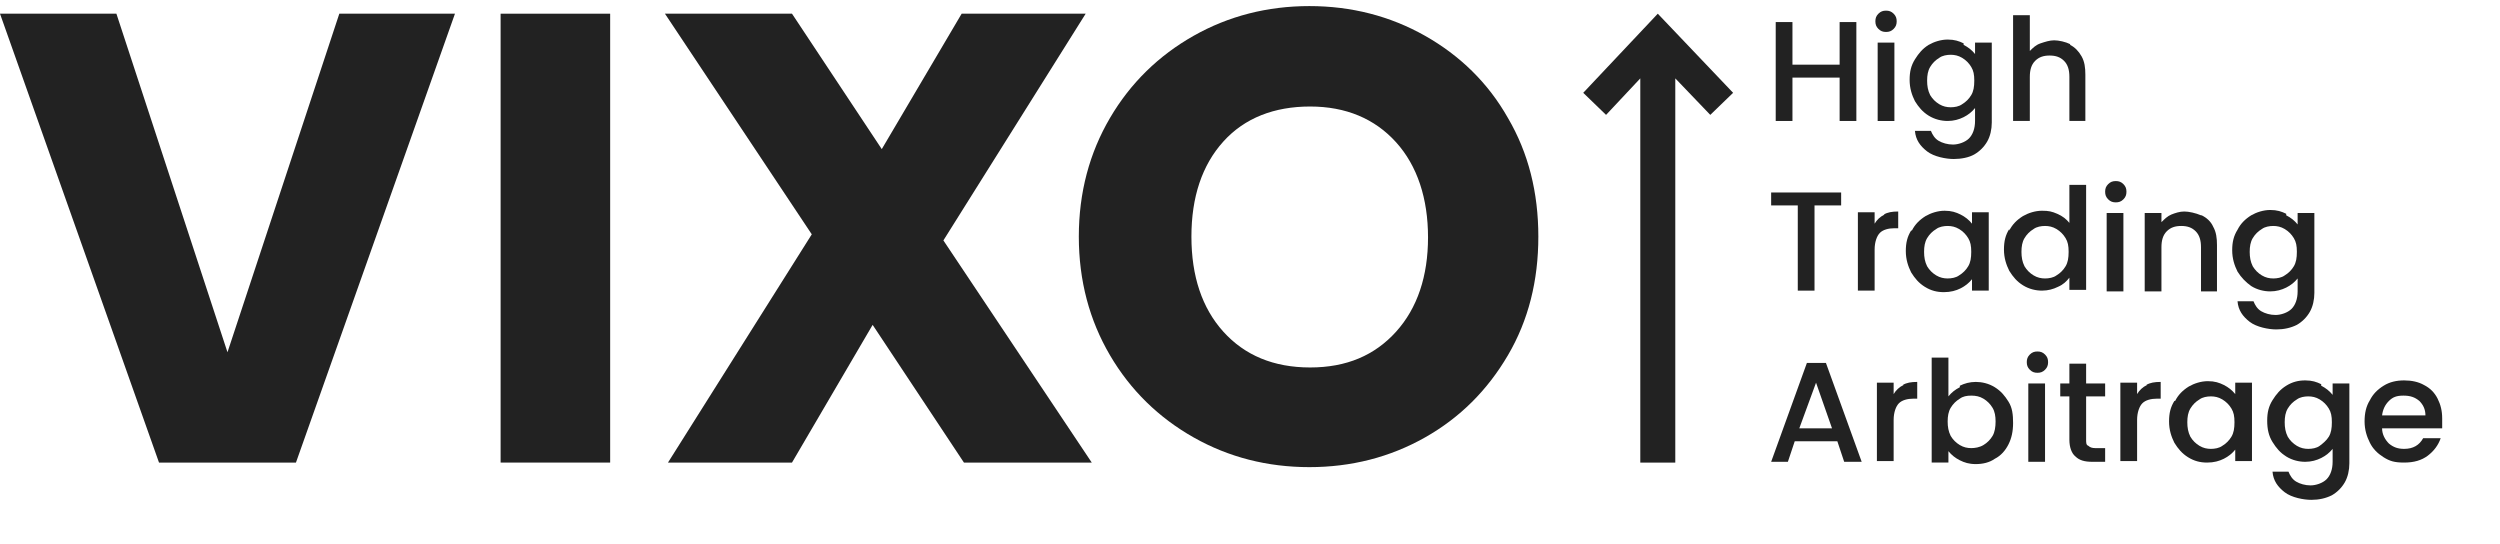
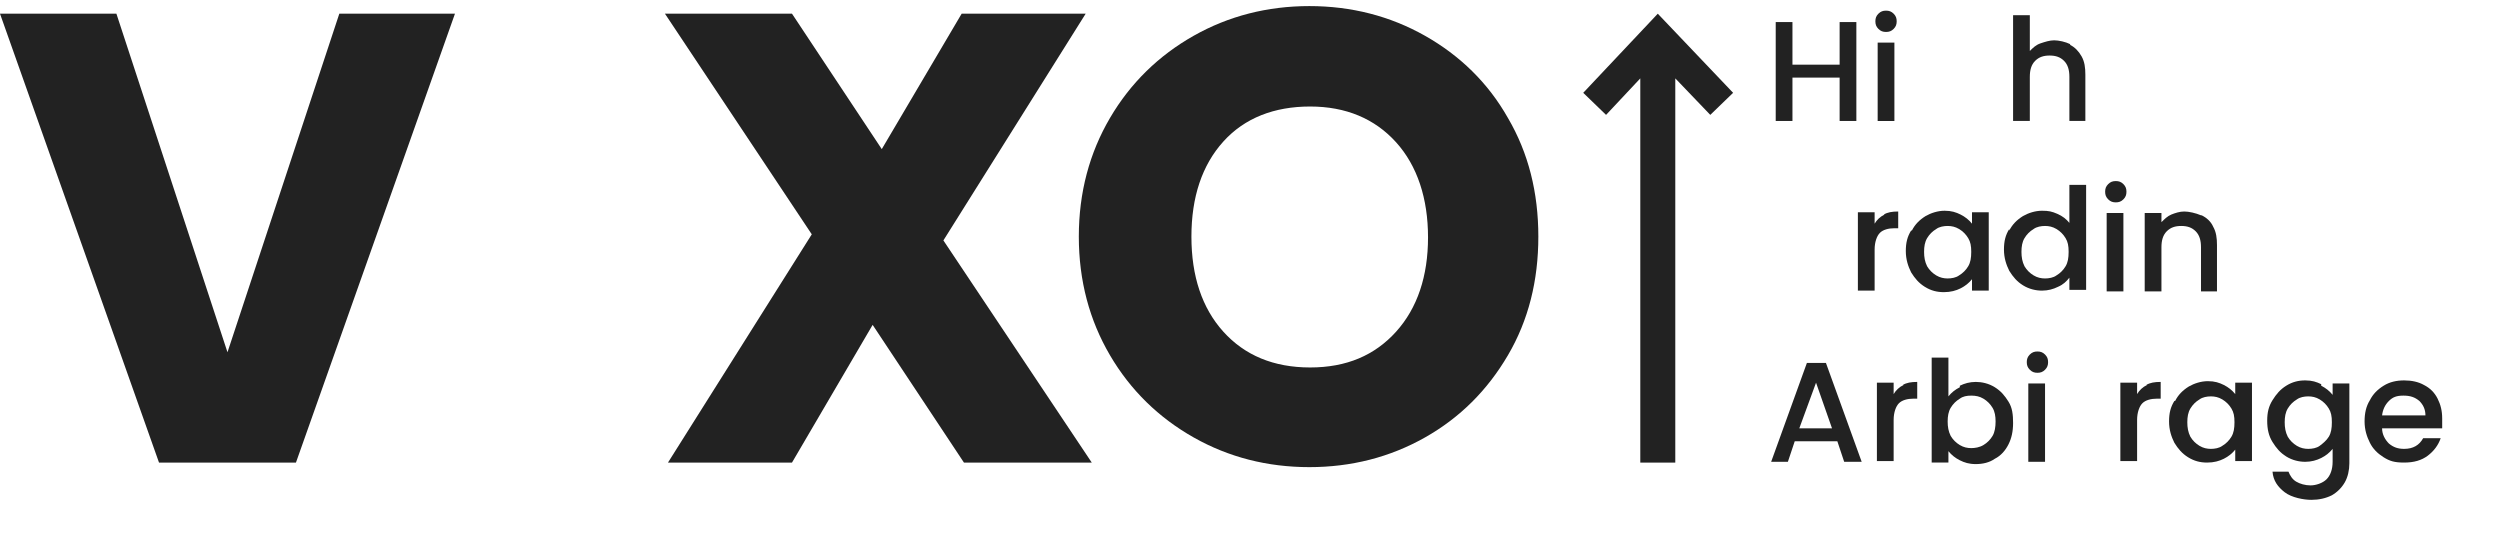
<svg xmlns="http://www.w3.org/2000/svg" id="Capa_2" version="1.1" viewBox="0 0 328.6 71.5">
  <defs>
    <style>
      .st0 {
        isolation: isolate;
      }

      .st1 {
        fill: #222;
      }
    </style>
  </defs>
  <g id="Capa_1-2">
    <g>
      <g class="st0">
        <g class="st0">
          <path class="st1" d="M244,2.9v13h-2.2v-5.7h-6.2v5.7h-2.2V2.9h2.2v5.6h6.2V2.9h2.2Z" />
          <path class="st1" d="M246.9,3.8c-.3-.3-.4-.6-.4-1s.1-.7.4-1c.3-.3.6-.4,1-.4s.7.1,1,.4c.3.3.4.6.4,1s-.1.7-.4,1c-.3.3-.6.4-1,.4s-.7-.1-1-.4ZM249,5.6v10.3h-2.2V5.6h2.2Z" />
-           <path class="st1" d="M258.1,5.9c.6.3,1.1.7,1.5,1.2v-1.5h2.2v10.5c0,.9-.2,1.8-.6,2.5-.4.7-1,1.3-1.7,1.7s-1.7.6-2.7.6-2.6-.3-3.5-1c-.9-.7-1.5-1.5-1.6-2.7h2.1c.2.5.5,1,1,1.3.5.3,1.2.5,1.9.5s1.6-.3,2.1-.8c.5-.5.8-1.3.8-2.3v-1.7c-.4.5-.9.9-1.5,1.2-.6.3-1.3.5-2.1.5s-1.7-.2-2.5-.7-1.3-1.1-1.8-1.9c-.4-.8-.7-1.7-.7-2.8s.2-1.9.7-2.7,1-1.4,1.8-1.9c.7-.4,1.6-.7,2.5-.7s1.5.2,2.1.5ZM259.1,8.8c-.3-.5-.7-.9-1.2-1.2-.5-.3-1-.4-1.5-.4s-1.1.1-1.5.4c-.5.3-.9.7-1.2,1.2-.3.5-.4,1.1-.4,1.8s.1,1.3.4,1.9c.3.5.7.9,1.2,1.2.5.3,1,.4,1.5.4s1.1-.1,1.5-.4c.5-.3.9-.7,1.2-1.2.3-.5.4-1.1.4-1.9s-.1-1.3-.4-1.8Z" />
          <path class="st1" d="M272.1,5.9c.6.3,1.1.8,1.5,1.5.4.7.5,1.5.5,2.4v6.1h-2.1v-5.8c0-.9-.2-1.6-.7-2.1-.5-.5-1.1-.7-1.9-.7s-1.4.2-1.9.7c-.5.5-.7,1.2-.7,2.1v5.8h-2.2V2h2.2v4.7c.4-.4.8-.8,1.4-1,.6-.2,1.2-.4,1.8-.4s1.5.2,2.1.5Z" />
        </g>
        <g class="st0">
-           <path class="st1" d="M242,25.3v1.7h-3.5v11.2h-2.2v-11.2h-3.5v-1.7h9.2Z" />
          <path class="st1" d="M247.6,28.2c.5-.3,1.1-.4,1.9-.4v2.2h-.5c-.8,0-1.5.2-1.9.6-.4.4-.7,1.2-.7,2.2v5.4h-2.2v-10.3h2.2v1.5c.3-.5.7-.9,1.3-1.2Z" />
          <path class="st1" d="M251.3,30.3c.4-.8,1-1.4,1.8-1.9.7-.4,1.6-.7,2.5-.7s1.5.2,2.1.5c.6.3,1.1.7,1.5,1.2v-1.5h2.2v10.3h-2.2v-1.5c-.4.5-.9.9-1.5,1.2s-1.3.5-2.2.5-1.7-.2-2.5-.7-1.3-1.1-1.8-1.9c-.4-.8-.7-1.7-.7-2.8s.2-1.9.7-2.7ZM258.7,31.3c-.3-.5-.7-.9-1.2-1.2-.5-.3-1-.4-1.5-.4s-1.1.1-1.5.4c-.5.3-.9.7-1.2,1.2-.3.5-.4,1.1-.4,1.8s.1,1.3.4,1.9c.3.5.7.9,1.2,1.2.5.3,1,.4,1.5.4s1.1-.1,1.5-.4c.5-.3.9-.7,1.2-1.2.3-.5.4-1.1.4-1.9s-.1-1.3-.4-1.8Z" />
          <path class="st1" d="M264.1,30.3c.4-.8,1-1.4,1.8-1.9.7-.4,1.6-.7,2.5-.7s1.3.1,2,.4c.7.3,1.2.7,1.6,1.2v-5h2.2v13.8h-2.2v-1.6c-.4.5-.8.9-1.5,1.2-.6.3-1.3.5-2.1.5s-1.7-.2-2.5-.7-1.3-1.1-1.8-1.9c-.4-.8-.7-1.7-.7-2.8s.2-1.9.7-2.7ZM271.5,31.3c-.3-.5-.7-.9-1.2-1.2-.5-.3-1-.4-1.5-.4s-1.1.1-1.5.4c-.5.3-.9.7-1.2,1.2-.3.5-.4,1.1-.4,1.8s.1,1.3.4,1.9c.3.5.7.9,1.2,1.2s1,.4,1.5.4,1.1-.1,1.5-.4c.5-.3.9-.7,1.2-1.2s.4-1.1.4-1.9-.1-1.3-.4-1.8Z" />
          <path class="st1" d="M277.1,26.2c-.3-.3-.4-.6-.4-1s.1-.7.4-1c.3-.3.6-.4,1-.4s.7.1,1,.4c.3.3.4.6.4,1s-.1.7-.4,1c-.3.3-.6.4-1,.4s-.7-.1-1-.4ZM279.1,28v10.3h-2.2v-10.3h2.2Z" />
          <path class="st1" d="M289.4,28.3c.6.3,1.2.8,1.5,1.5.4.7.5,1.5.5,2.4v6.1h-2.1v-5.8c0-.9-.2-1.6-.7-2.1-.5-.5-1.1-.7-1.9-.7s-1.4.2-1.9.7c-.5.5-.7,1.2-.7,2.1v5.8h-2.2v-10.3h2.2v1.2c.4-.4.8-.8,1.3-1,.5-.2,1.1-.4,1.7-.4s1.5.2,2.2.5Z" />
-           <path class="st1" d="M300.5,28.3c.6.3,1.1.7,1.5,1.2v-1.5h2.2v10.5c0,.9-.2,1.8-.6,2.5-.4.7-1,1.3-1.7,1.7-.8.4-1.7.6-2.7.6s-2.6-.3-3.5-1c-.9-.7-1.5-1.5-1.6-2.7h2.1c.2.5.5,1,1,1.3.5.3,1.2.5,1.9.5s1.6-.3,2.1-.8.8-1.3.8-2.3v-1.7c-.4.5-.9.9-1.5,1.2-.6.3-1.3.5-2.1.5s-1.7-.2-2.5-.7c-.7-.5-1.3-1.1-1.8-1.9-.4-.8-.7-1.7-.7-2.8s.2-1.9.7-2.7c.4-.8,1-1.4,1.8-1.9.7-.4,1.6-.7,2.5-.7s1.5.2,2.1.5ZM301.5,31.3c-.3-.5-.7-.9-1.2-1.2-.5-.3-1-.4-1.5-.4s-1.1.1-1.5.4c-.5.3-.9.7-1.2,1.2-.3.5-.4,1.1-.4,1.8s.1,1.3.4,1.9c.3.5.7.9,1.2,1.2.5.3,1,.4,1.5.4s1.1-.1,1.5-.4c.5-.3.9-.7,1.2-1.2.3-.5.4-1.1.4-1.9s-.1-1.3-.4-1.8Z" />
        </g>
        <g class="st0">
          <path class="st1" d="M241.4,58h-5.5l-.9,2.7h-2.2l4.7-13h2.5l4.7,13h-2.3l-.9-2.7ZM240.8,56.3l-2.1-6-2.2,6h4.3Z" />
          <path class="st1" d="M250.1,50.6c.5-.3,1.1-.4,1.9-.4v2.2h-.5c-.8,0-1.5.2-1.9.6-.4.4-.7,1.2-.7,2.2v5.4h-2.2v-10.3h2.2v1.5c.3-.5.7-.9,1.3-1.2Z" />
          <path class="st1" d="M257.6,50.7c.6-.3,1.3-.5,2.1-.5s1.7.2,2.5.7,1.3,1.1,1.8,1.9.6,1.7.6,2.8-.2,2-.6,2.8-1,1.5-1.8,1.9c-.7.5-1.6.7-2.5.7s-1.5-.2-2.1-.5-1.1-.7-1.5-1.2v1.5h-2.2v-13.8h2.2v5.1c.4-.5.9-.9,1.5-1.2ZM261.9,53.6c-.3-.5-.7-.9-1.2-1.2-.5-.3-1-.4-1.6-.4s-1.1.1-1.5.4c-.5.3-.9.7-1.2,1.2-.3.5-.4,1.1-.4,1.8s.1,1.3.4,1.9c.3.5.7.9,1.2,1.2.5.3,1,.4,1.5.4s1.1-.1,1.6-.4.9-.7,1.2-1.2c.3-.5.4-1.2.4-1.9s-.1-1.3-.4-1.8Z" />
-           <path class="st1" d="M266.8,48.6c-.3-.3-.4-.6-.4-1s.1-.7.4-1c.3-.3.6-.4,1-.4s.7.1,1,.4c.3.3.4.6.4,1s-.1.7-.4,1c-.3.3-.6.4-1,.4s-.7-.1-1-.4ZM268.8,50.4v10.3h-2.2v-10.3h2.2Z" />
-           <path class="st1" d="M274.2,52.1v5.7c0,.4,0,.7.3.8.2.2.5.3.9.3h1.3v1.8h-1.7c-1,0-1.7-.2-2.2-.7-.5-.4-.8-1.2-.8-2.2v-5.7h-1.2v-1.7h1.2v-2.6h2.2v2.6h2.5v1.7h-2.5Z" />
+           <path class="st1" d="M266.8,48.6c-.3-.3-.4-.6-.4-1s.1-.7.4-1c.3-.3.6-.4,1-.4s.7.1,1,.4c.3.3.4.6.4,1s-.1.7-.4,1c-.3.3-.6.4-1,.4s-.7-.1-1-.4ZM268.8,50.4v10.3h-2.2v-10.3h2.2" />
          <path class="st1" d="M282.1,50.6c.5-.3,1.1-.4,1.9-.4v2.2h-.5c-.8,0-1.5.2-1.9.6-.4.4-.7,1.2-.7,2.2v5.4h-2.2v-10.3h2.2v1.5c.3-.5.7-.9,1.3-1.2Z" />
          <path class="st1" d="M285.9,52.7c.4-.8,1-1.4,1.8-1.9.7-.4,1.6-.7,2.5-.7s1.5.2,2.1.5c.6.3,1.1.7,1.5,1.2v-1.5h2.2v10.3h-2.2v-1.5c-.4.5-.9.9-1.5,1.2s-1.3.5-2.2.5-1.7-.2-2.5-.7-1.3-1.1-1.8-1.9c-.4-.8-.7-1.7-.7-2.8s.2-1.9.7-2.7ZM293.3,53.7c-.3-.5-.7-.9-1.2-1.2-.5-.3-1-.4-1.5-.4s-1.1.1-1.5.4c-.5.3-.9.7-1.2,1.2-.3.5-.4,1.1-.4,1.8s.1,1.3.4,1.9c.3.5.7.9,1.2,1.2.5.3,1,.4,1.5.4s1.1-.1,1.5-.4c.5-.3.9-.7,1.2-1.2.3-.5.4-1.1.4-1.9s-.1-1.3-.4-1.8Z" />
          <path class="st1" d="M305.1,50.7c.6.3,1.1.7,1.5,1.2v-1.5h2.2v10.5c0,.9-.2,1.8-.6,2.5-.4.7-1,1.3-1.7,1.7-.8.4-1.7.6-2.7.6s-2.6-.3-3.5-1c-.9-.7-1.5-1.5-1.6-2.7h2.1c.2.5.5,1,1,1.3s1.2.5,1.9.5,1.6-.3,2.1-.8c.5-.5.8-1.3.8-2.3v-1.7c-.4.5-.9.9-1.5,1.2-.6.3-1.3.5-2.1.5s-1.7-.2-2.5-.7-1.3-1.1-1.8-1.9-.7-1.7-.7-2.8.2-1.9.7-2.7,1-1.4,1.8-1.9,1.6-.7,2.5-.7,1.5.2,2.1.5ZM306.1,53.7c-.3-.5-.7-.9-1.2-1.2-.5-.3-1-.4-1.5-.4s-1.1.1-1.5.4c-.5.3-.9.7-1.2,1.2-.3.5-.4,1.1-.4,1.8s.1,1.3.4,1.9c.3.5.7.9,1.2,1.2.5.3,1,.4,1.5.4s1.1-.1,1.5-.4.9-.7,1.2-1.2.4-1.1.4-1.9-.1-1.3-.4-1.8Z" />
          <path class="st1" d="M321,56.3h-7.9c0,.8.4,1.5.9,2,.6.5,1.2.7,2,.7,1.2,0,2-.5,2.5-1.4h2.3c-.3.9-.9,1.7-1.7,2.3-.8.6-1.8.9-3.1.9s-1.9-.2-2.7-.7-1.4-1.1-1.8-1.9c-.4-.8-.7-1.7-.7-2.8s.2-2,.7-2.8c.4-.8,1-1.4,1.8-1.9s1.7-.7,2.7-.7,1.9.2,2.6.6c.8.4,1.4,1,1.8,1.8.4.8.6,1.6.6,2.6s0,.7,0,1ZM318.8,54.6c0-.8-.3-1.4-.8-1.9-.6-.5-1.2-.7-2.1-.7s-1.4.2-1.9.7-.8,1.1-.9,1.9h5.8Z" />
        </g>
      </g>
      <g>
        <path class="st1" d="M59.8,1.8l-20.9,59h-18L0,1.8h15.3l14.6,44.5L44.6,1.8h15.2Z" />
-         <path class="st1" d="M80.2,1.8v59h-14.4V1.8h14.4Z" />
        <path class="st1" d="M126.7,60.8l-12-18.1-10.6,18.1h-16.3l18.9-30L87.4,1.8h16.7l11.8,17.8L126.4,1.8h16.3l-18.7,29.8,19.5,29.2h-16.7Z" />
        <path class="st1" d="M156.9,57.5c-4.6-2.6-8.3-6.2-11-10.8s-4.1-9.8-4.1-15.6,1.4-11,4.1-15.6c2.7-4.6,6.4-8.2,11-10.8s9.7-3.9,15.2-3.9,10.6,1.3,15.2,3.9,8.3,6.2,10.9,10.8c2.7,4.6,4,9.8,4,15.6s-1.3,11-4,15.6-6.3,8.2-10.9,10.8-9.7,3.9-15.2,3.9-10.6-1.3-15.2-3.9ZM183.5,43.6c2.8-3.1,4.2-7.3,4.2-12.4s-1.4-9.4-4.2-12.5c-2.8-3.1-6.6-4.7-11.3-4.7s-8.6,1.5-11.4,4.6c-2.8,3.1-4.2,7.3-4.2,12.5s1.4,9.4,4.2,12.5,6.6,4.7,11.4,4.7,8.5-1.6,11.3-4.7h0Z" />
      </g>
      <polygon class="st1" points="227.8 12.2 224.8 15.1 220.2 10.3 220.2 60.8 215.6 60.8 215.6 10.3 211.1 15.1 208.1 12.2 217.9 1.8 227.8 12.2" />
    </g>
  </g>
</svg>